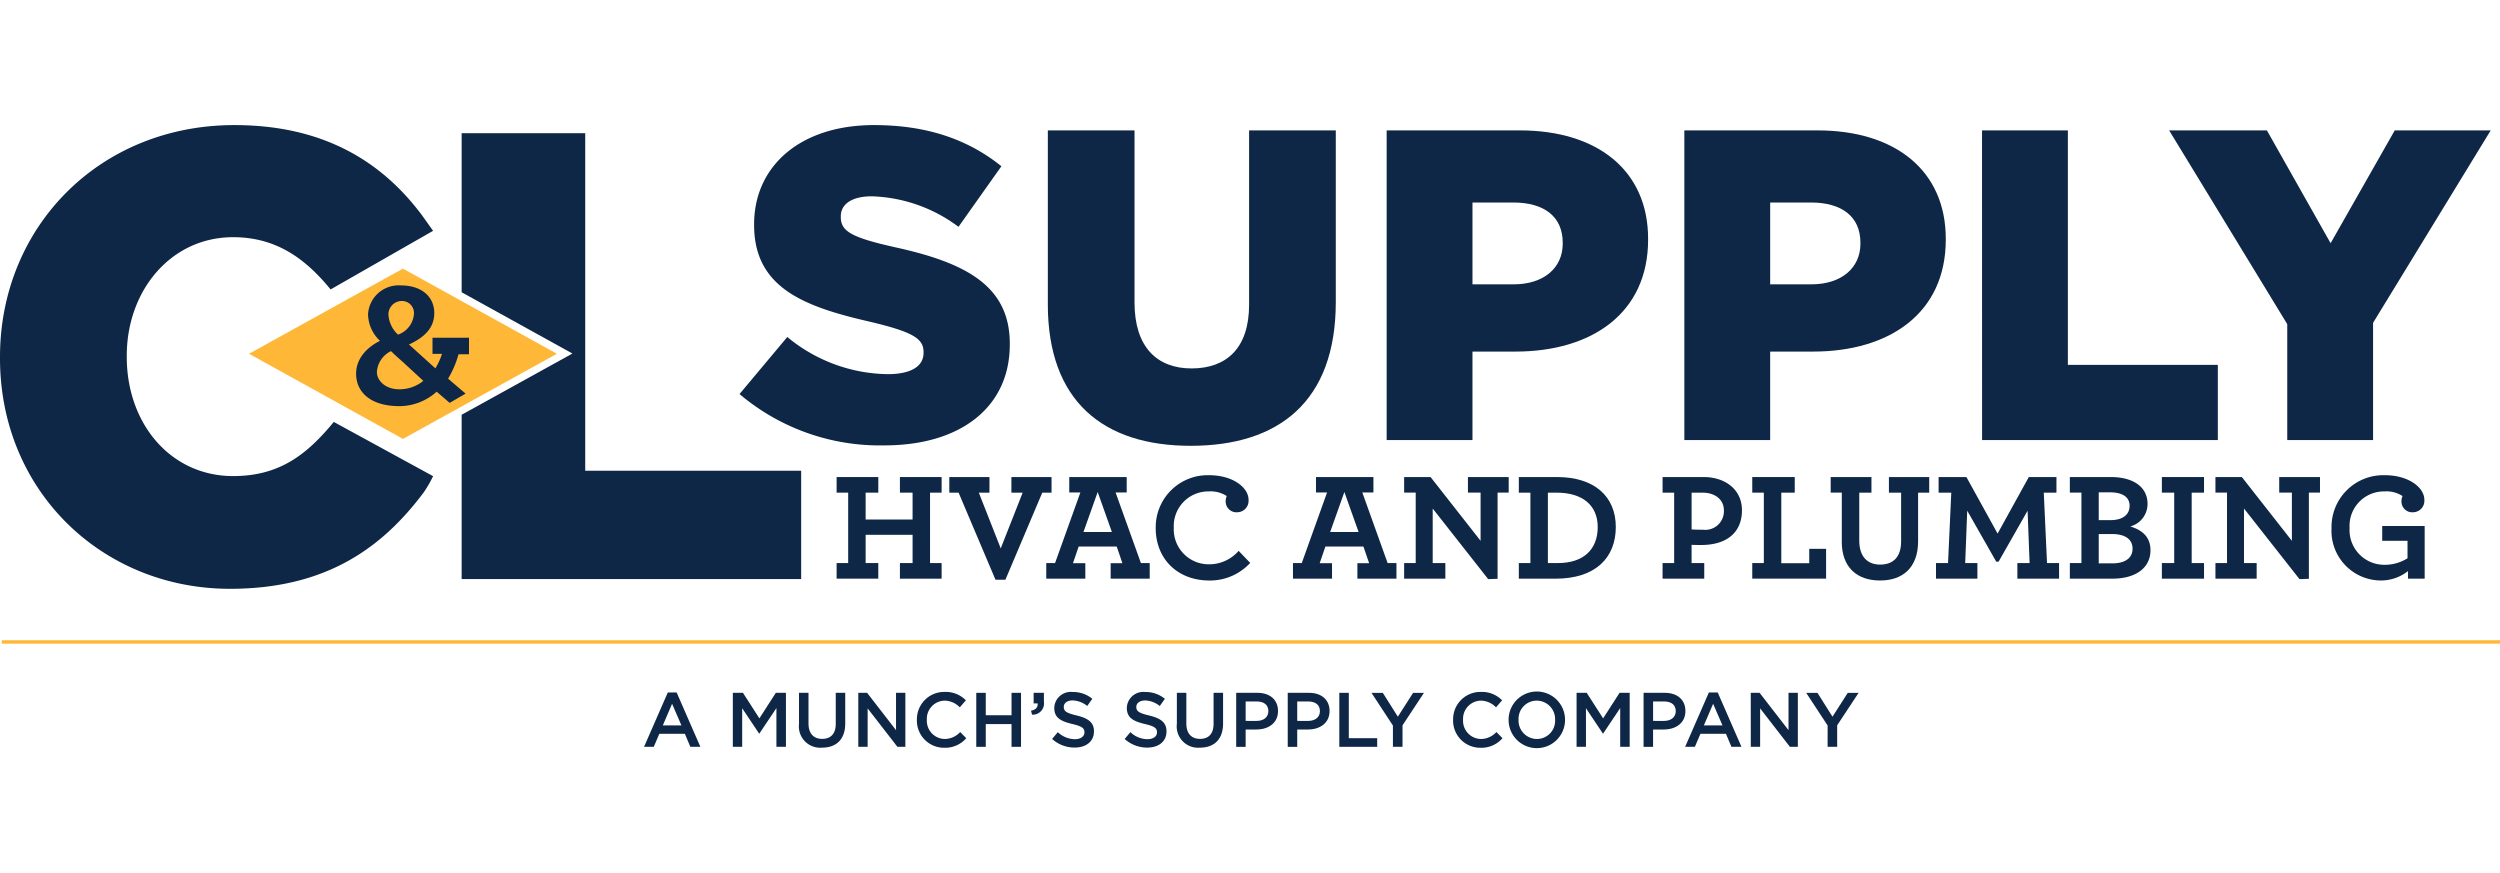
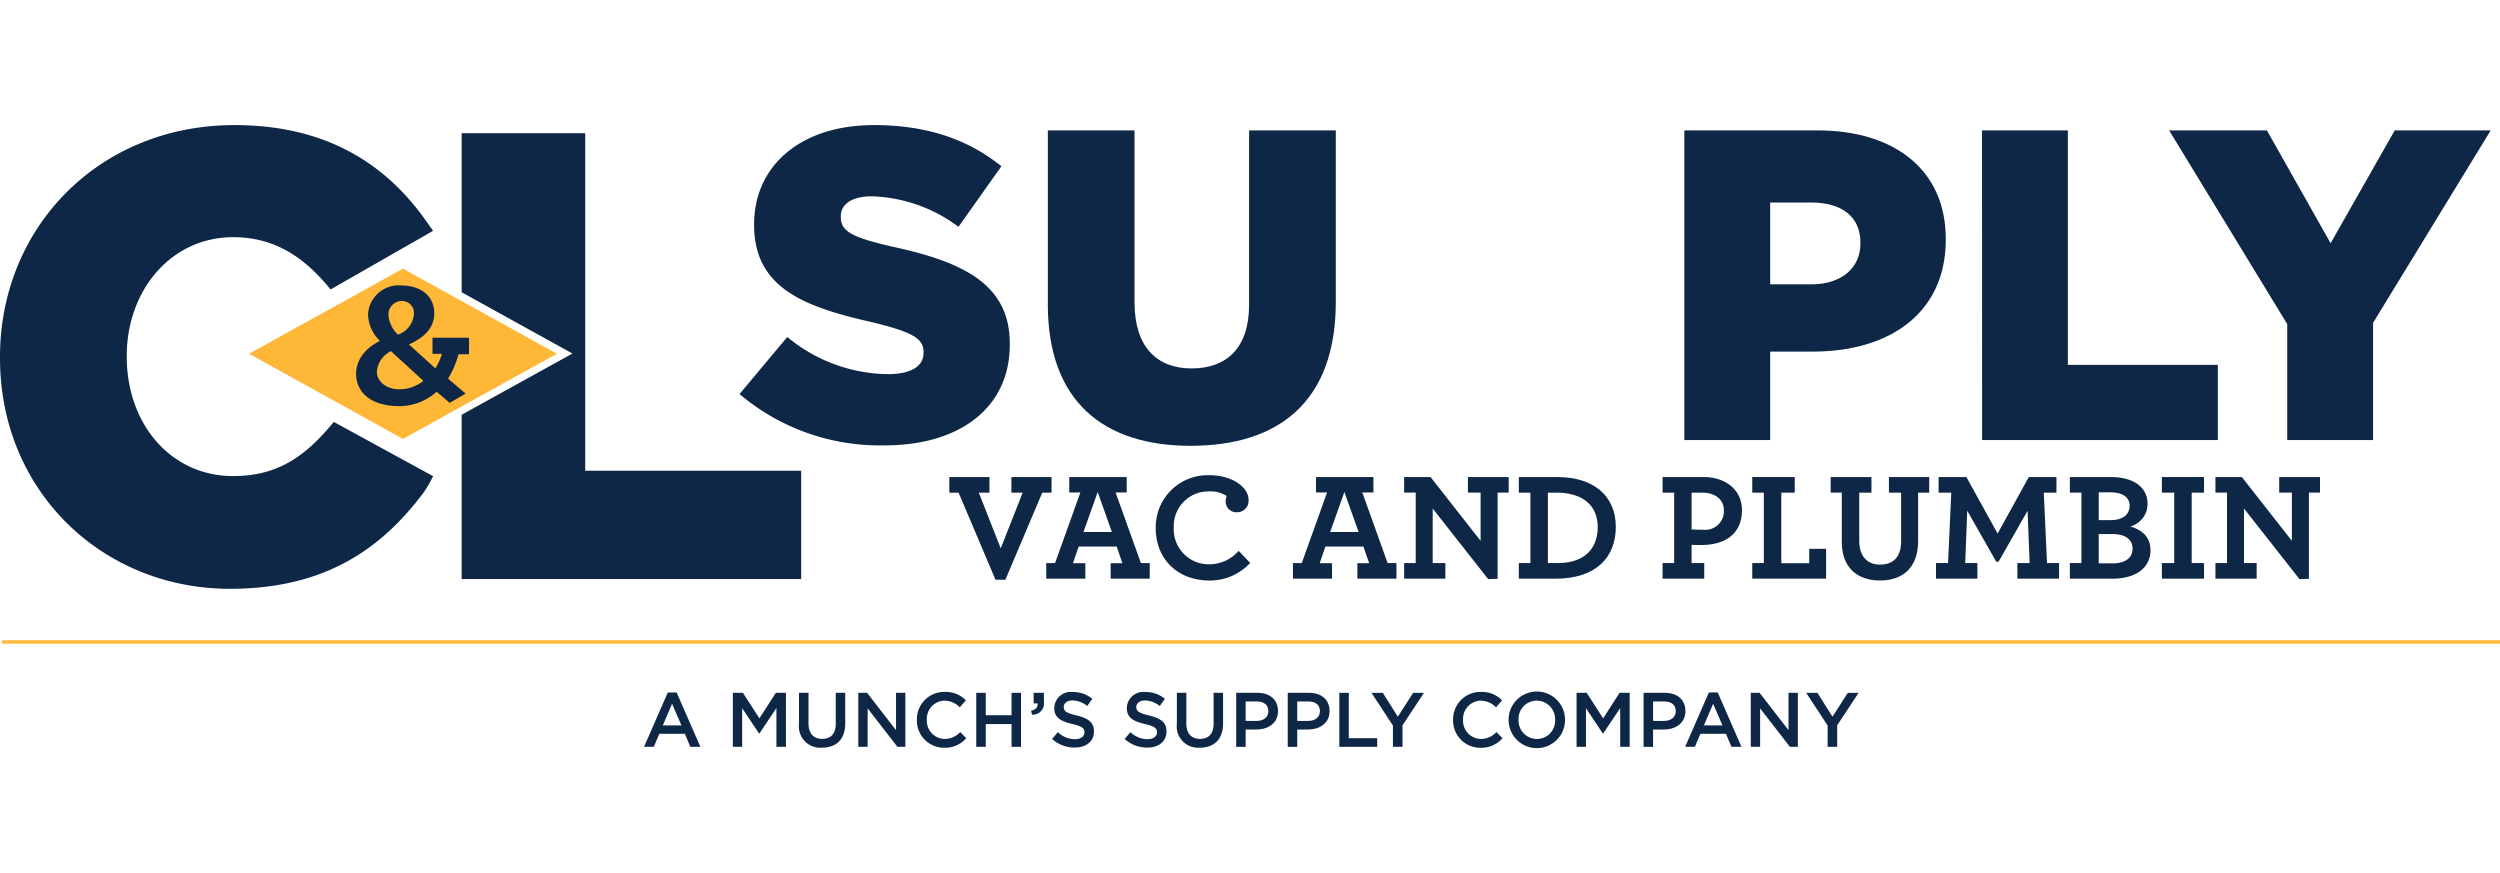
<svg xmlns="http://www.w3.org/2000/svg" id="C_L_Supply" data-name="C&amp;L Supply" width="345.71" height="120.7" viewBox="0 0 345.71 120.7">
  <defs>
    <clipPath id="clip-path">
      <rect id="Rectangle_145" data-name="Rectangle 145" width="345.71" height="120.7" fill="none" />
    </clipPath>
    <clipPath id="clip-path-2">
      <rect id="Rectangle_146" data-name="Rectangle 146" width="345.71" height="86.103" fill="none" />
    </clipPath>
  </defs>
  <path id="Path_214" data-name="Path 214" d="M16.637,29.721,37.923,41.493,59.211,29.721,37.923,17.949Z" transform="translate(17.795 19.198)" fill="#ffb737" />
  <g id="Group_73" data-name="Group 73" transform="translate(0 0)">
    <g id="Group_72" data-name="Group 72" clip-path="url(#clip-path)">
      <path id="Path_215" data-name="Path 215" d="M37.956,28.587a13.686,13.686,0,0,1-1.447,3.373l2.419,2.07-2.2,1.281-1.8-1.548a7.71,7.71,0,0,1-5.176,2c-3.883,0-5.963-1.877-5.963-4.491,0-2,1.37-3.576,3.3-4.541a5.18,5.18,0,0,1-1.649-3.68,4.243,4.243,0,0,1,4.568-3.982c2.79,0,4.59,1.521,4.59,3.831,0,2.13-1.472,3.4-3.5,4.338l.735.66,2.918,2.639a8.954,8.954,0,0,0,.913-2.005H34.353V26.3H39.4v2.285Zm-4.872,3.678L30.191,29.6c-.608-.532-1.14-1.014-1.573-1.447a3.431,3.431,0,0,0-1.954,2.893c0,1.142,1.118,2.384,3.1,2.384a5.2,5.2,0,0,0,3.324-1.167m-3.5-6.393A3.273,3.273,0,0,0,31.791,22.9a1.654,1.654,0,0,0-1.776-1.674,1.843,1.843,0,0,0-1.753,1.877,4.067,4.067,0,0,0,1.32,2.765" transform="translate(25.455 20.401)" fill="#0e2747" />
      <path id="Path_216" data-name="Path 216" d="M0,40.6v-.176C0,22.452,13.742,8.358,32.417,8.358c12.441,0,20.5,5.158,25.959,12.5.068.091,1.447,2.03,1.513,2.121L45.718,31.085c-3.525-4.317-7.577-7.225-13.479-7.225-8.63,0-14.709,7.4-14.709,16.385v.176c0,9.249,6.078,16.472,14.709,16.472,6.432,0,10.22-2.995,13.918-7.488l13.732,7.5a16.8,16.8,0,0,1-1.3,2.252C52.815,66.868,45.031,72.483,31.8,72.483,14.181,72.483,0,59.006,0,40.6" transform="translate(0 8.94)" fill="#0e2747" />
      <path id="Path_217" data-name="Path 217" d="M46.32,46.266h1.217l3.285,7.521H49.434l-.757-1.8H45.146l-.768,1.8H43.033ZM48.2,50.821l-1.291-2.986-1.279,2.986Z" transform="translate(46.029 49.487)" fill="#0e2747" />
      <path id="Path_218" data-name="Path 218" d="M48.965,46.292h1.4l2.272,3.531,2.272-3.531h1.4v7.467H54.992V48.4l-2.357,3.522h-.041l-2.337-3.5v5.333H48.965Z" transform="translate(52.374 49.515)" fill="#0e2747" />
      <path id="Path_219" data-name="Path 219" d="M53.386,50.591v-4.3H54.7v4.245c0,1.389.714,2.123,1.89,2.123s1.877-.693,1.877-2.07v-4.3h1.312v4.234c0,2.229-1.26,3.351-3.212,3.351a2.945,2.945,0,0,1-3.179-3.287" transform="translate(57.103 49.515)" fill="#0e2747" />
      <path id="Path_220" data-name="Path 220" d="M57.348,46.292h1.217l4,5.164V46.292h1.291v7.467h-1.1L58.64,48.447v5.313H57.348Z" transform="translate(61.341 49.515)" fill="#0e2747" />
      <path id="Path_221" data-name="Path 221" d="M61.264,50.114v-.023a3.778,3.778,0,0,1,3.849-3.86,3.893,3.893,0,0,1,2.924,1.161l-.844.973a2.956,2.956,0,0,0-2.088-.929A2.513,2.513,0,0,0,62.64,50.07v.021a2.515,2.515,0,0,0,2.465,2.647,2.918,2.918,0,0,0,2.144-.96l.84.853a3.847,3.847,0,0,1-3.028,1.322,3.754,3.754,0,0,1-3.8-3.839" transform="translate(65.529 49.45)" fill="#0e2747" />
      <path id="Path_222" data-name="Path 222" d="M65.231,46.292h1.312v3.1h3.564v-3.1h1.312v7.467H70.107V50.614H66.543v3.146H65.231Z" transform="translate(69.772 49.515)" fill="#0e2747" />
      <path id="Path_223" data-name="Path 223" d="M68.889,48.757c.652-.118.96-.447.917-1h-.555V46.292h1.42V47.54a1.554,1.554,0,0,1-1.643,1.772Z" transform="translate(73.685 49.515)" fill="#0e2747" />
      <path id="Path_224" data-name="Path 224" d="M70.3,52.726l.789-.94a3.467,3.467,0,0,0,2.357.973c.811,0,1.325-.385,1.325-.94V51.8c0-.534-.3-.822-1.687-1.142-1.589-.383-2.486-.853-2.486-2.229V48.4a2.284,2.284,0,0,1,2.55-2.165,4.135,4.135,0,0,1,2.709.94l-.7.991a3.393,3.393,0,0,0-2.026-.768c-.768,0-1.217.393-1.217.886v.021c0,.575.341.832,1.782,1.173,1.579.385,2.39.95,2.39,2.188v.021c0,1.4-1.1,2.229-2.668,2.229A4.589,4.589,0,0,1,70.3,52.726" transform="translate(75.191 49.459)" fill="#0e2747" />
      <path id="Path_225" data-name="Path 225" d="M75.146,52.726l.791-.94a3.458,3.458,0,0,0,2.355.973c.811,0,1.325-.385,1.325-.94V51.8c0-.534-.3-.822-1.687-1.142-1.589-.383-2.486-.853-2.486-2.229V48.4a2.285,2.285,0,0,1,2.55-2.165,4.145,4.145,0,0,1,2.711.94L80,48.171a3.393,3.393,0,0,0-2.026-.768c-.768,0-1.217.393-1.217.886v.021c0,.575.341.832,1.782,1.173,1.579.385,2.39.95,2.39,2.188v.021c0,1.4-1.1,2.229-2.668,2.229a4.6,4.6,0,0,1-3.115-1.194" transform="translate(80.378 49.459)" fill="#0e2747" />
      <path id="Path_226" data-name="Path 226" d="M78.633,50.591v-4.3h1.312v4.245c0,1.389.714,2.123,1.89,2.123s1.875-.693,1.875-2.07v-4.3h1.314v4.234c0,2.229-1.26,3.351-3.212,3.351a2.945,2.945,0,0,1-3.179-3.287" transform="translate(84.108 49.515)" fill="#0e2747" />
      <path id="Path_227" data-name="Path 227" d="M82.6,46.292h2.943c1.751,0,2.84.991,2.84,2.5v.021c0,1.674-1.345,2.55-2.986,2.55H83.907v2.4H82.6Zm2.837,3.883c.993,0,1.612-.555,1.612-1.333v-.021c0-.875-.631-1.335-1.612-1.335H83.907v2.688Z" transform="translate(88.346 49.515)" fill="#0e2747" />
      <path id="Path_228" data-name="Path 228" d="M86.041,46.292h2.947c1.749,0,2.837.991,2.837,2.5v.021c0,1.674-1.345,2.55-2.989,2.55H87.353v2.4H86.041Zm2.84,3.883c.991,0,1.61-.555,1.61-1.333v-.021c0-.875-.629-1.335-1.61-1.335H87.353v2.688Z" transform="translate(92.032 49.515)" fill="#0e2747" />
      <path id="Path_229" data-name="Path 229" d="M89.488,46.292H90.8v6.273h3.926v1.194H89.488Z" transform="translate(95.718 49.515)" fill="#0e2747" />
      <path id="Path_230" data-name="Path 230" d="M94.6,50.815l-2.966-4.522H93.2l2.08,3.3,2.111-3.3h1.5l-2.964,4.491V53.76H94.6Z" transform="translate(98.019 49.515)" fill="#0e2747" />
      <path id="Path_231" data-name="Path 231" d="M97.091,50.114v-.023a3.778,3.778,0,0,1,3.852-3.86,3.888,3.888,0,0,1,2.922,1.161l-.842.973a2.964,2.964,0,0,0-2.09-.929,2.513,2.513,0,0,0-2.465,2.635v.021a2.516,2.516,0,0,0,2.465,2.647,2.914,2.914,0,0,0,2.144-.96l.842.853a3.852,3.852,0,0,1-3.03,1.322,3.755,3.755,0,0,1-3.8-3.839" transform="translate(103.851 49.45)" fill="#0e2747" />
      <path id="Path_232" data-name="Path 232" d="M100.8,50.114v-.023a3.9,3.9,0,0,1,7.807-.021v.021a3.9,3.9,0,0,1-7.807.023m6.432,0v-.023a2.557,2.557,0,0,0-2.539-2.655,2.521,2.521,0,0,0-2.517,2.635v.021a2.55,2.55,0,0,0,2.539,2.647,2.514,2.514,0,0,0,2.517-2.624" transform="translate(107.814 49.45)" fill="#0e2747" />
      <path id="Path_233" data-name="Path 233" d="M105.34,46.292h1.4l2.272,3.531,2.272-3.531h1.4v7.467h-1.312V48.4l-2.357,3.522h-.041l-2.337-3.5v5.333H105.34Z" transform="translate(112.675 49.515)" fill="#0e2747" />
      <path id="Path_234" data-name="Path 234" d="M109.817,46.292h2.945c1.751,0,2.84.991,2.84,2.5v.021c0,1.674-1.345,2.55-2.989,2.55h-1.482v2.4h-1.314Zm2.84,3.883c.991,0,1.61-.555,1.61-1.333v-.021c0-.875-.629-1.335-1.61-1.335h-1.525v2.688Z" transform="translate(117.463 49.515)" fill="#0e2747" />
      <path id="Path_235" data-name="Path 235" d="M115.88,46.266H117.1l3.285,7.521h-1.387l-.757-1.8h-3.531l-.768,1.8h-1.345Zm1.877,4.555-1.291-2.986-1.279,2.986Z" transform="translate(120.432 49.487)" fill="#0e2747" />
      <path id="Path_236" data-name="Path 236" d="M116.978,46.292H118.2l4,5.164V46.292h1.291v7.467h-1.1l-4.116-5.313v5.313h-1.291Z" transform="translate(125.123 49.515)" fill="#0e2747" />
      <path id="Path_237" data-name="Path 237" d="M123.648,50.815l-2.966-4.522h1.558l2.08,3.3,2.111-3.3h1.5l-2.964,4.491V53.76h-1.325Z" transform="translate(129.085 49.515)" fill="#0e2747" />
      <path id="Path_238" data-name="Path 238" d="M49.412,45.551l6.606-7.891A22.179,22.179,0,0,0,69.905,42.8c3.241,0,4.955-1.1,4.955-2.937V39.74c0-1.836-1.407-2.753-7.281-4.16-9.115-2.08-16.149-4.648-16.149-13.4v-.122c0-7.954,6.3-13.7,16.578-13.7,7.279,0,12.968,1.958,17.619,5.689l-5.934,8.38A21.033,21.033,0,0,0,67.7,18.207c-2.875,0-4.282,1.163-4.282,2.753v.122c0,1.958,1.469,2.815,7.463,4.16,9.787,2.14,15.905,5.321,15.905,13.335V38.7c0,8.748-6.913,13.949-17.31,13.949a30.019,30.019,0,0,1-20.065-7.1" transform="translate(52.852 8.94)" fill="#0e2747" />
      <path id="Path_239" data-name="Path 239" d="M70.012,32.754V8.713H82v23.8c0,6.178,3.121,9.115,7.891,9.115,4.833,0,7.952-2.815,7.952-8.808V8.713h11.989V32.447c0,13.765-7.889,19.881-20.063,19.881-12.113,0-19.759-6.178-19.759-19.575" transform="translate(74.887 9.32)" fill="#0e2747" />
-       <path id="Path_240" data-name="Path 240" d="M92.651,8.712h18.413c10.766,0,17.741,5.567,17.741,14.988v.122c0,10.154-7.771,15.477-18.353,15.477h-5.934V51.533H92.651ZM110.208,30c4.16,0,6.79-2.262,6.79-5.627v-.122c0-3.672-2.631-5.567-6.85-5.567h-5.629V30Z" transform="translate(99.102 9.319)" fill="#0e2747" />
      <path id="Path_241" data-name="Path 241" d="M112.541,8.712h18.413c10.766,0,17.739,5.567,17.739,14.988v.122c0,10.154-7.769,15.477-18.351,15.477h-5.934V51.533H112.541ZM130.1,30c4.16,0,6.79-2.262,6.79-5.627v-.122c0-3.672-2.63-5.567-6.853-5.567h-5.627V30Z" transform="translate(120.377 9.319)" fill="#0e2747" />
      <path id="Path_242" data-name="Path 242" d="M132.431,8.713H144.3V41.133h20.738v10.4h-32.6Z" transform="translate(141.652 9.319)" fill="#0e2747" />
      <path id="Path_243" data-name="Path 243" d="M161.266,35.506,144.933,8.713h13.519l8.81,15.6,8.868-15.6H189.4L173.134,35.322V51.533H161.266Z" transform="translate(155.024 9.319)" fill="#0e2747" />
-       <path id="Path_244" data-name="Path 244" d="M55.9,43.769h1.6V34.031H55.9V31.875h5.766v2.157H59.913v3.715h6.492V34.031H64.655V31.875h5.766v2.157h-1.6v9.738h1.6v2.157H64.655V43.769h1.751V39.861H59.913v3.907h1.751v2.157H55.9Z" transform="translate(59.79 34.094)" fill="#0e2747" />
      <path id="Path_245" data-name="Path 245" d="M64.711,34.031H63.429V31.874H68.98v2.157H67.507l3.032,7.709,3.034-7.709h-1.56V31.874h5.553v2.157H76.284l-5.1,12.045H69.814Z" transform="translate(67.846 34.093)" fill="#0e2747" />
      <path id="Path_246" data-name="Path 246" d="M69.906,43.768h1.219l3.5-9.76H73.089V31.874h7.943v2.134H79.495l3.5,9.76h1.219v2.157h-5.4V43.789h1.623l-.789-2.306H74.391L73.6,43.789h1.71v2.136h-5.4Zm9.077-4.292-1.964-5.532-1.966,5.532Z" transform="translate(74.773 34.093)" fill="#0e2747" />
      <path id="Path_247" data-name="Path 247" d="M77.221,39.032a7.194,7.194,0,0,1,7.389-7.281c3.268,0,5.447,1.707,5.447,3.394a1.584,1.584,0,0,1-1.538,1.73,1.488,1.488,0,0,1-1.625-1.517,1.745,1.745,0,0,1,.149-.724,4.091,4.091,0,0,0-2.5-.642,4.788,4.788,0,0,0-4.824,5.019,4.834,4.834,0,0,0,4.932,5.06,5.386,5.386,0,0,0,4.036-1.859l1.6,1.666a7.548,7.548,0,0,1-5.638,2.436c-4.336,0-7.432-2.906-7.432-7.283" transform="translate(82.597 33.962)" fill="#0e2747" />
      <path id="Path_248" data-name="Path 248" d="M86.391,43.768h1.217l3.5-9.76H89.574V31.874h7.943v2.134H95.98l3.5,9.76H100.7v2.157h-5.4V43.789h1.625l-.791-2.306H90.876l-.791,2.306h1.707v2.136h-5.4Zm9.075-4.292L93.5,33.944l-1.966,5.532Z" transform="translate(92.406 34.093)" fill="#0e2747" />
      <path id="Path_249" data-name="Path 249" d="M97.769,36.23v7.54H99.52v2.157h-5.7V43.77h1.6V34.03h-1.6V31.874h3.653l6.919,8.821V34.03h-1.751V31.874h5.638V34.03h-1.538V45.947l-1.3.043Z" transform="translate(100.35 34.093)" fill="#0e2747" />
      <path id="Path_250" data-name="Path 250" d="M101.482,43.769h1.6V34.032h-1.6V31.875H106.8c5.081,0,8.092,2.647,8.092,6.9,0,4.292-2.84,7.155-8.349,7.155h-5.062Zm5.4,0c3.63,0,5.509-1.964,5.509-4.975,0-3.075-2.179-4.762-5.681-4.762H105.5v9.738Z" transform="translate(108.548 34.094)" fill="#0e2747" />
      <path id="Path_251" data-name="Path 251" d="M111.087,43.768h1.6V34.031h-1.6V31.874h5.66c3.009,0,5.317,1.73,5.317,4.59,0,3.224-2.287,4.806-5.6,4.806-.66,0-1.068,0-1.366-.023v2.521h1.751v2.157h-5.766Zm8.477-7.3c0-1.474-1.217-2.434-2.949-2.434H115.1v5.083c.257.021.594.041,1.579.041a2.569,2.569,0,0,0,2.883-2.691" transform="translate(118.821 34.093)" fill="#0e2747" />
      <path id="Path_252" data-name="Path 252" d="M117.079,43.769h1.6V34.031h-1.6V31.875h5.874v2.157h-1.859v9.758h3.866V41.8h2.328v4.121H117.079Z" transform="translate(125.231 34.094)" fill="#0e2747" />
      <path id="Path_253" data-name="Path 253" d="M123.857,40.8v-6.77h-1.538V31.874h5.638v2.157h-1.685v6.641c0,2.157,1.089,3.309,2.881,3.309,1.817,0,2.906-1.045,2.906-3.222V34.031h-1.687V31.874h5.571v2.157h-1.536v6.728c0,3.672-2.157,5.422-5.255,5.422-3.138,0-5.3-1.751-5.3-5.381" transform="translate(130.835 34.093)" fill="#0e2747" />
      <path id="Path_254" data-name="Path 254" d="M129.355,43.769h1.666l.449-9.738h-1.753V31.875h3.845l4.313,7.815,4.315-7.815h3.823v2.157h-1.751l.447,9.738h1.666v2.157h-5.766V43.769H142.3l-.277-7.24-4.013,7.047h-.323l-4.013-7.047-.279,7.24h1.687v2.157h-5.723Z" transform="translate(138.361 34.094)" fill="#0e2747" />
      <path id="Path_255" data-name="Path 255" d="M138.3,43.77h1.6v-9.74h-1.6V31.874h5.617c3.438,0,5.126,1.581,5.126,3.694a3.22,3.22,0,0,1-2.393,3.14c1.749.513,2.8,1.538,2.8,3.289,0,2.328-1.879,3.93-5.294,3.93H138.3Zm5.64-5.938c1.685,0,2.624-.77,2.624-1.987,0-1.194-.981-1.856-2.691-1.856h-1.579v3.843Zm.255,5.979c1.666,0,2.777-.683,2.777-2.028,0-1.3-1.027-2.028-2.842-2.028h-1.836v4.056Z" transform="translate(147.927 34.093)" fill="#0e2747" />
      <path id="Path_256" data-name="Path 256" d="M144.447,43.769h1.707V34.031h-1.707V31.875h5.83v2.157h-1.707v9.738h1.707v2.157h-5.83Z" transform="translate(154.504 34.094)" fill="#0e2747" />
      <path id="Path_257" data-name="Path 257" d="M151.977,36.23v7.54h1.751v2.157h-5.7V43.77h1.6V34.03h-1.6V31.874h3.651l6.919,8.821V34.03h-1.751V31.874h5.638V34.03h-1.536V45.947l-1.3.043Z" transform="translate(158.332 34.093)" fill="#0e2747" />
-       <path id="Path_258" data-name="Path 258" d="M155.783,39.075a7.166,7.166,0,0,1,7.389-7.324c3.268,0,5.447,1.707,5.447,3.394a1.584,1.584,0,0,1-1.538,1.73,1.488,1.488,0,0,1-1.625-1.515,1.749,1.749,0,0,1,.149-.726,4.091,4.091,0,0,0-2.5-.642,4.764,4.764,0,0,0-4.824,5.062,4.8,4.8,0,0,0,4.611,5.083,5.922,5.922,0,0,0,3.4-.9V40.826h-3.5V38.777h5.872v7.281h-2.306V45.011a6.057,6.057,0,0,1-3.823,1.3,6.858,6.858,0,0,1-6.749-7.24" transform="translate(166.629 33.962)" fill="#0e2747" />
      <line id="Line_18" data-name="Line 18" x2="345.458" transform="translate(0.252 88.77)" fill="#525256" />
    </g>
  </g>
  <g id="Group_75" data-name="Group 75" transform="translate(0 17.3)">
    <g id="Group_74" data-name="Group 74" clip-path="url(#clip-path-2)">
      <line id="Line_19" data-name="Line 19" x2="345.458" transform="translate(0.252 71.47)" fill="none" stroke="#ffb737" stroke-width="0.469" />
    </g>
  </g>
  <path id="Path_259" data-name="Path 259" d="M47.934,55.583V8.9H30.845v22l15.319,8.471L30.845,47.837v22.72H77.795V55.583Z" transform="translate(32.993 9.516)" fill="#0e2747" />
</svg>